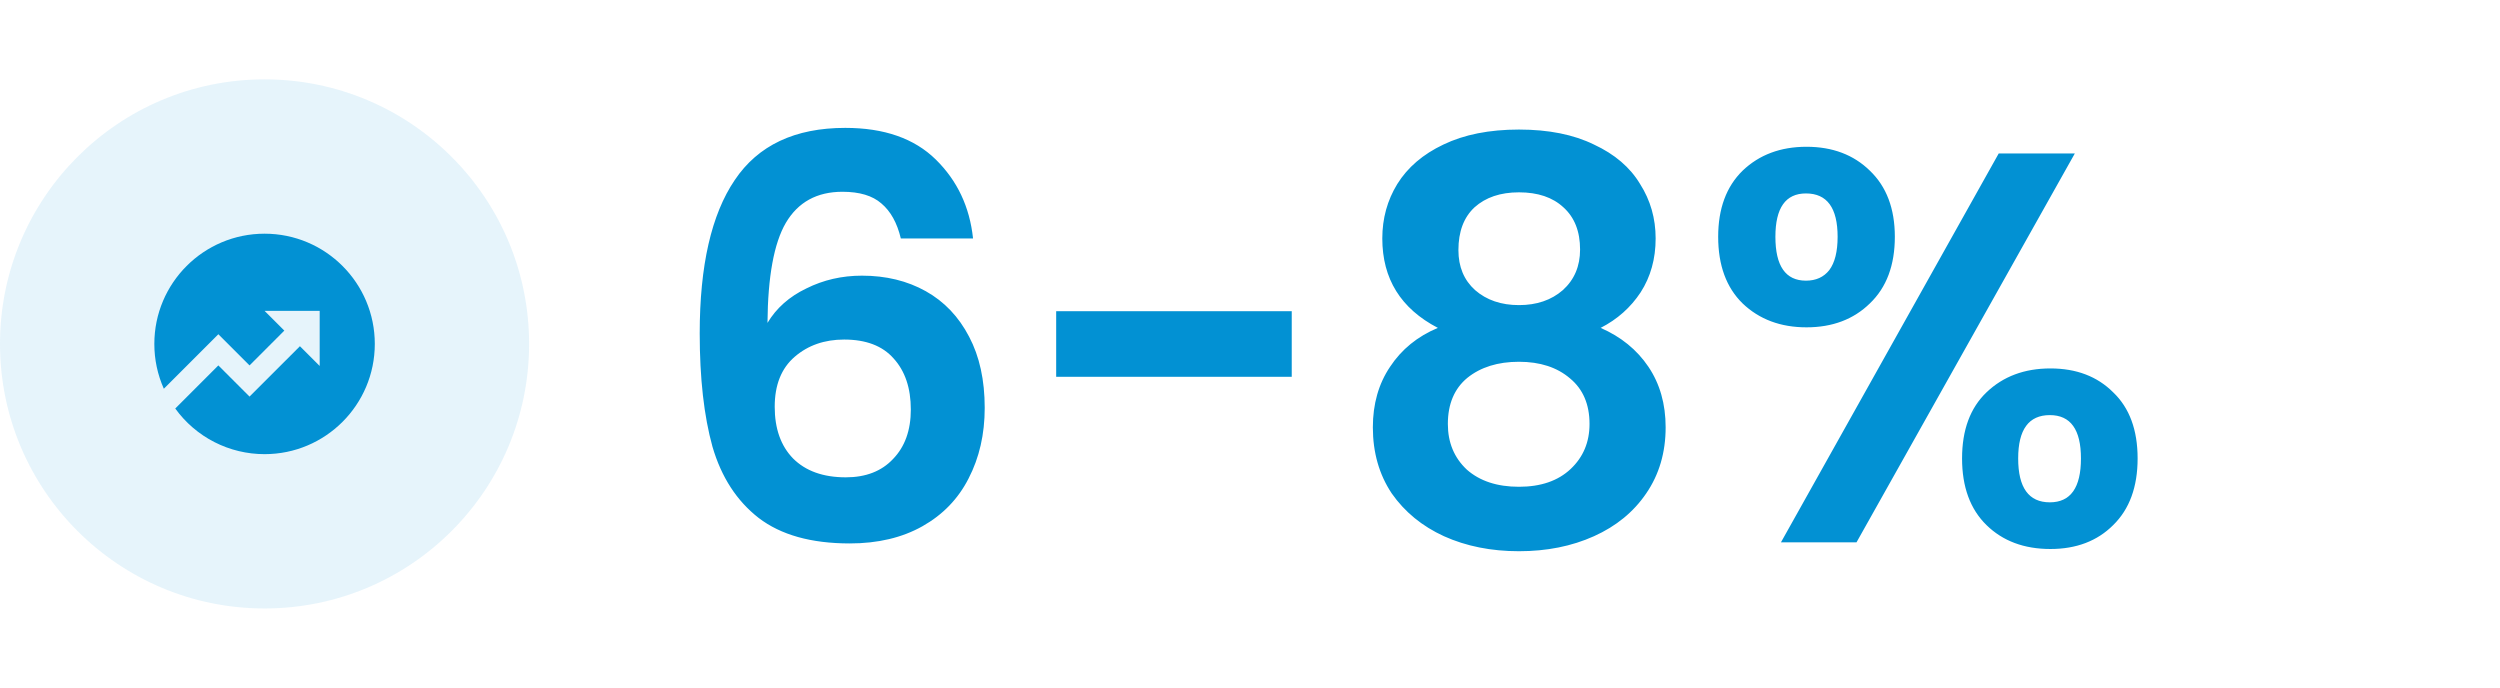
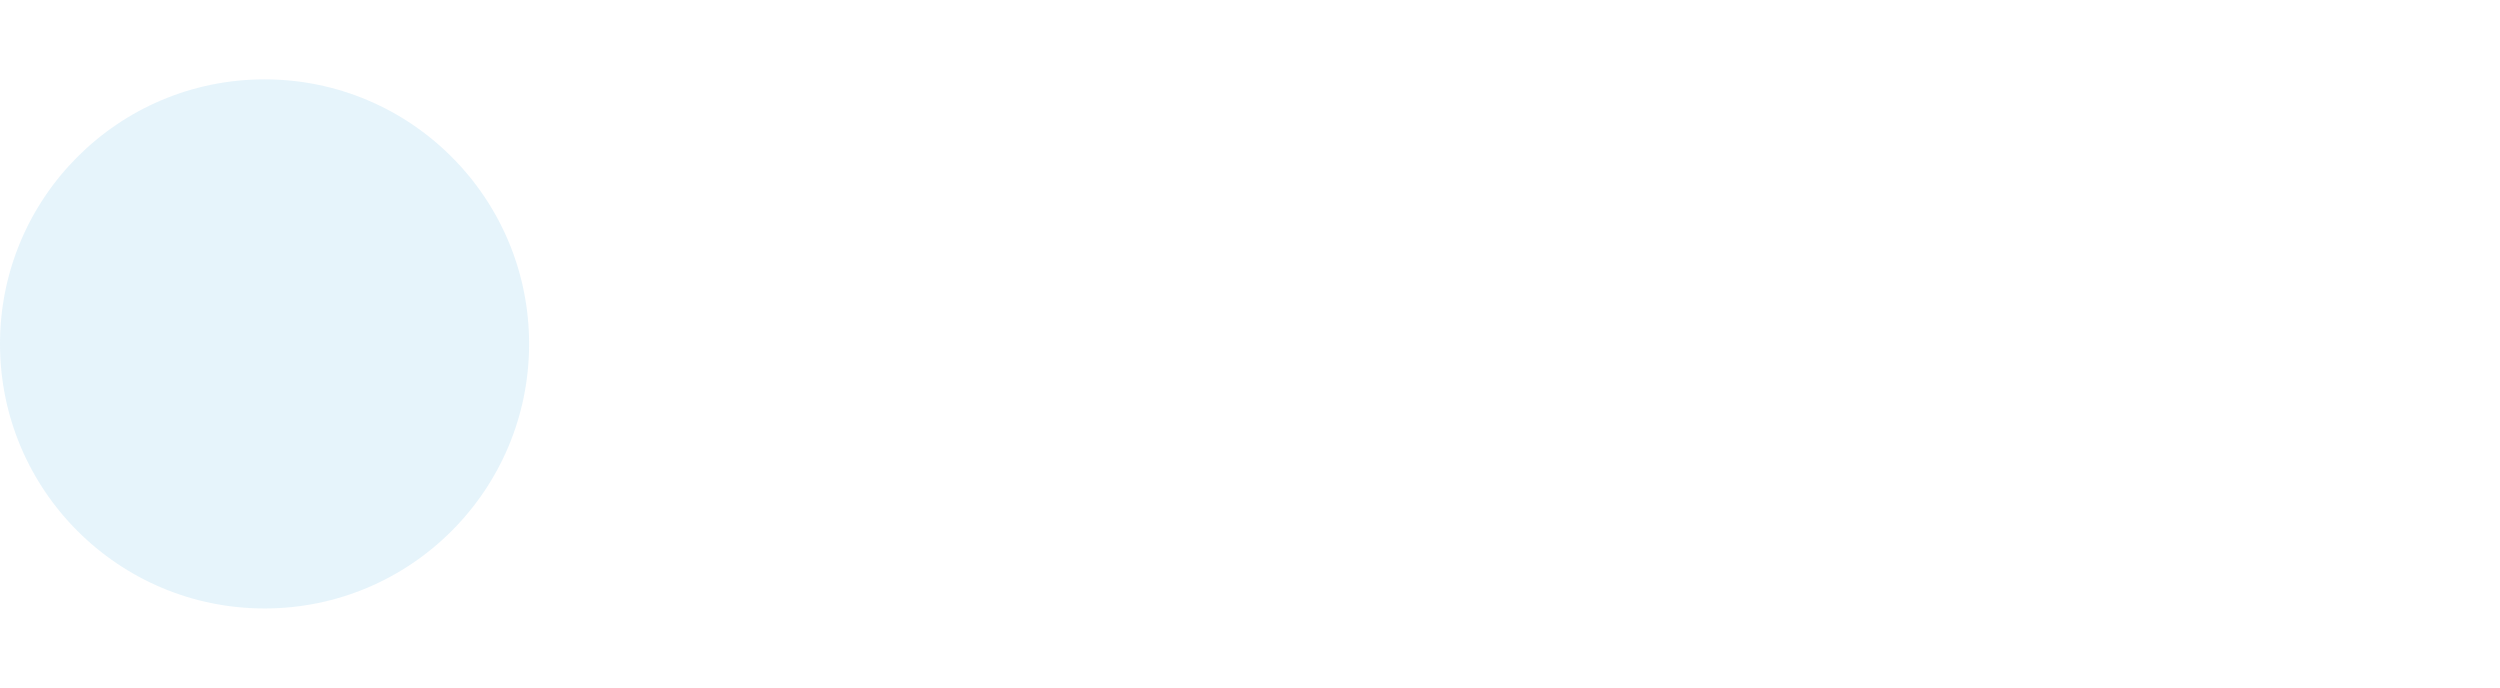
<svg xmlns="http://www.w3.org/2000/svg" width="189" height="52" viewBox="0 0 189 52" fill="none">
  <circle cx="20" cy="26" r="20" fill="#0291D3" fill-opacity="0.1" />
-   <path d="M13.249 30.884L16.507 27.625L18.865 29.982L22.674 26.174L24.168 27.667V23.5H20.001L21.495 24.994L18.865 27.625L16.508 25.268L12.386 29.39C11.911 28.323 11.666 27.168 11.668 26C11.668 21.398 15.399 17.667 20.001 17.667C24.604 17.667 28.335 21.398 28.335 26C28.335 30.603 24.604 34.334 20.001 34.334C18.683 34.334 17.383 34.022 16.209 33.422C15.035 32.823 14.021 31.952 13.249 30.884Z" fill="#0291D3" />
-   <path d="M68.102 18.026C67.822 16.85 67.332 15.968 66.632 15.38C65.96 14.792 64.98 14.498 63.692 14.498C61.76 14.498 60.332 15.282 59.408 16.85C58.512 18.39 58.05 20.91 58.022 24.41C58.694 23.29 59.674 22.422 60.962 21.806C62.25 21.162 63.65 20.84 65.162 20.84C66.982 20.84 68.592 21.232 69.992 22.016C71.392 22.8 72.484 23.948 73.268 25.46C74.052 26.944 74.444 28.736 74.444 30.836C74.444 32.824 74.038 34.602 73.226 36.17C72.442 37.71 71.28 38.914 69.74 39.782C68.2 40.65 66.366 41.084 64.238 41.084C61.326 41.084 59.03 40.44 57.35 39.152C55.698 37.864 54.536 36.072 53.864 33.776C53.22 31.452 52.898 28.596 52.898 25.208C52.898 20.084 53.78 16.22 55.544 13.616C57.308 10.984 60.094 9.668 63.902 9.668C66.842 9.668 69.124 10.466 70.748 12.062C72.372 13.658 73.31 15.646 73.562 18.026H68.102ZM63.818 25.67C62.334 25.67 61.088 26.104 60.08 26.972C59.072 27.84 58.568 29.1 58.568 30.752C58.568 32.404 59.03 33.706 59.954 34.658C60.906 35.61 62.236 36.086 63.944 36.086C65.456 36.086 66.646 35.624 67.514 34.7C68.41 33.776 68.858 32.53 68.858 30.962C68.858 29.338 68.424 28.05 67.556 27.098C66.716 26.146 65.47 25.67 63.818 25.67ZM97.655 23.528V28.484H79.847V23.528H97.655ZM108.702 24.788C105.902 23.332 104.502 21.078 104.502 18.026C104.502 16.514 104.88 15.142 105.636 13.91C106.42 12.65 107.582 11.656 109.122 10.928C110.69 10.172 112.594 9.794 114.834 9.794C117.074 9.794 118.964 10.172 120.504 10.928C122.072 11.656 123.234 12.65 123.99 13.91C124.774 15.142 125.166 16.514 125.166 18.026C125.166 19.566 124.788 20.924 124.032 22.1C123.276 23.248 122.268 24.144 121.008 24.788C122.548 25.46 123.752 26.44 124.62 27.728C125.488 29.016 125.922 30.542 125.922 32.306C125.922 34.21 125.432 35.876 124.452 37.304C123.5 38.704 122.184 39.782 120.504 40.538C118.824 41.294 116.934 41.672 114.834 41.672C112.734 41.672 110.844 41.294 109.164 40.538C107.512 39.782 106.196 38.704 105.216 37.304C104.264 35.876 103.788 34.21 103.788 32.306C103.788 30.542 104.222 29.016 105.09 27.728C105.958 26.412 107.162 25.432 108.702 24.788ZM119.454 18.866C119.454 17.494 119.034 16.43 118.194 15.674C117.382 14.918 116.262 14.54 114.834 14.54C113.434 14.54 112.314 14.918 111.474 15.674C110.662 16.43 110.256 17.508 110.256 18.908C110.256 20.168 110.676 21.176 111.516 21.932C112.384 22.688 113.49 23.066 114.834 23.066C116.178 23.066 117.284 22.688 118.152 21.932C119.02 21.148 119.454 20.126 119.454 18.866ZM114.834 27.35C113.238 27.35 111.936 27.756 110.928 28.568C109.948 29.38 109.458 30.542 109.458 32.054C109.458 33.454 109.934 34.602 110.886 35.498C111.866 36.366 113.182 36.8 114.834 36.8C116.486 36.8 117.788 36.352 118.74 35.456C119.692 34.56 120.168 33.426 120.168 32.054C120.168 30.57 119.678 29.422 118.698 28.61C117.718 27.77 116.43 27.35 114.834 27.35ZM129.894 17.9C129.894 15.772 130.51 14.106 131.742 12.902C133.002 11.698 134.612 11.096 136.572 11.096C138.532 11.096 140.128 11.698 141.36 12.902C142.62 14.106 143.25 15.772 143.25 17.9C143.25 20.056 142.62 21.736 141.36 22.94C140.128 24.144 138.532 24.746 136.572 24.746C134.612 24.746 133.002 24.144 131.742 22.94C130.51 21.736 129.894 20.056 129.894 17.9ZM156.858 11.6L140.352 41H134.64L151.104 11.6H156.858ZM136.53 14.624C134.99 14.624 134.22 15.716 134.22 17.9C134.22 20.112 134.99 21.218 136.53 21.218C137.286 21.218 137.874 20.952 138.294 20.42C138.714 19.86 138.924 19.02 138.924 17.9C138.924 15.716 138.126 14.624 136.53 14.624ZM148.332 34.658C148.332 32.502 148.948 30.836 150.18 29.66C151.44 28.456 153.05 27.854 155.01 27.854C156.97 27.854 158.552 28.456 159.756 29.66C160.988 30.836 161.604 32.502 161.604 34.658C161.604 36.814 160.988 38.494 159.756 39.698C158.552 40.902 156.97 41.504 155.01 41.504C153.022 41.504 151.412 40.902 150.18 39.698C148.948 38.494 148.332 36.814 148.332 34.658ZM154.968 31.382C153.372 31.382 152.574 32.474 152.574 34.658C152.574 36.87 153.372 37.976 154.968 37.976C156.536 37.976 157.32 36.87 157.32 34.658C157.32 32.474 156.536 31.382 154.968 31.382Z" fill="#0291D3" />
</svg>